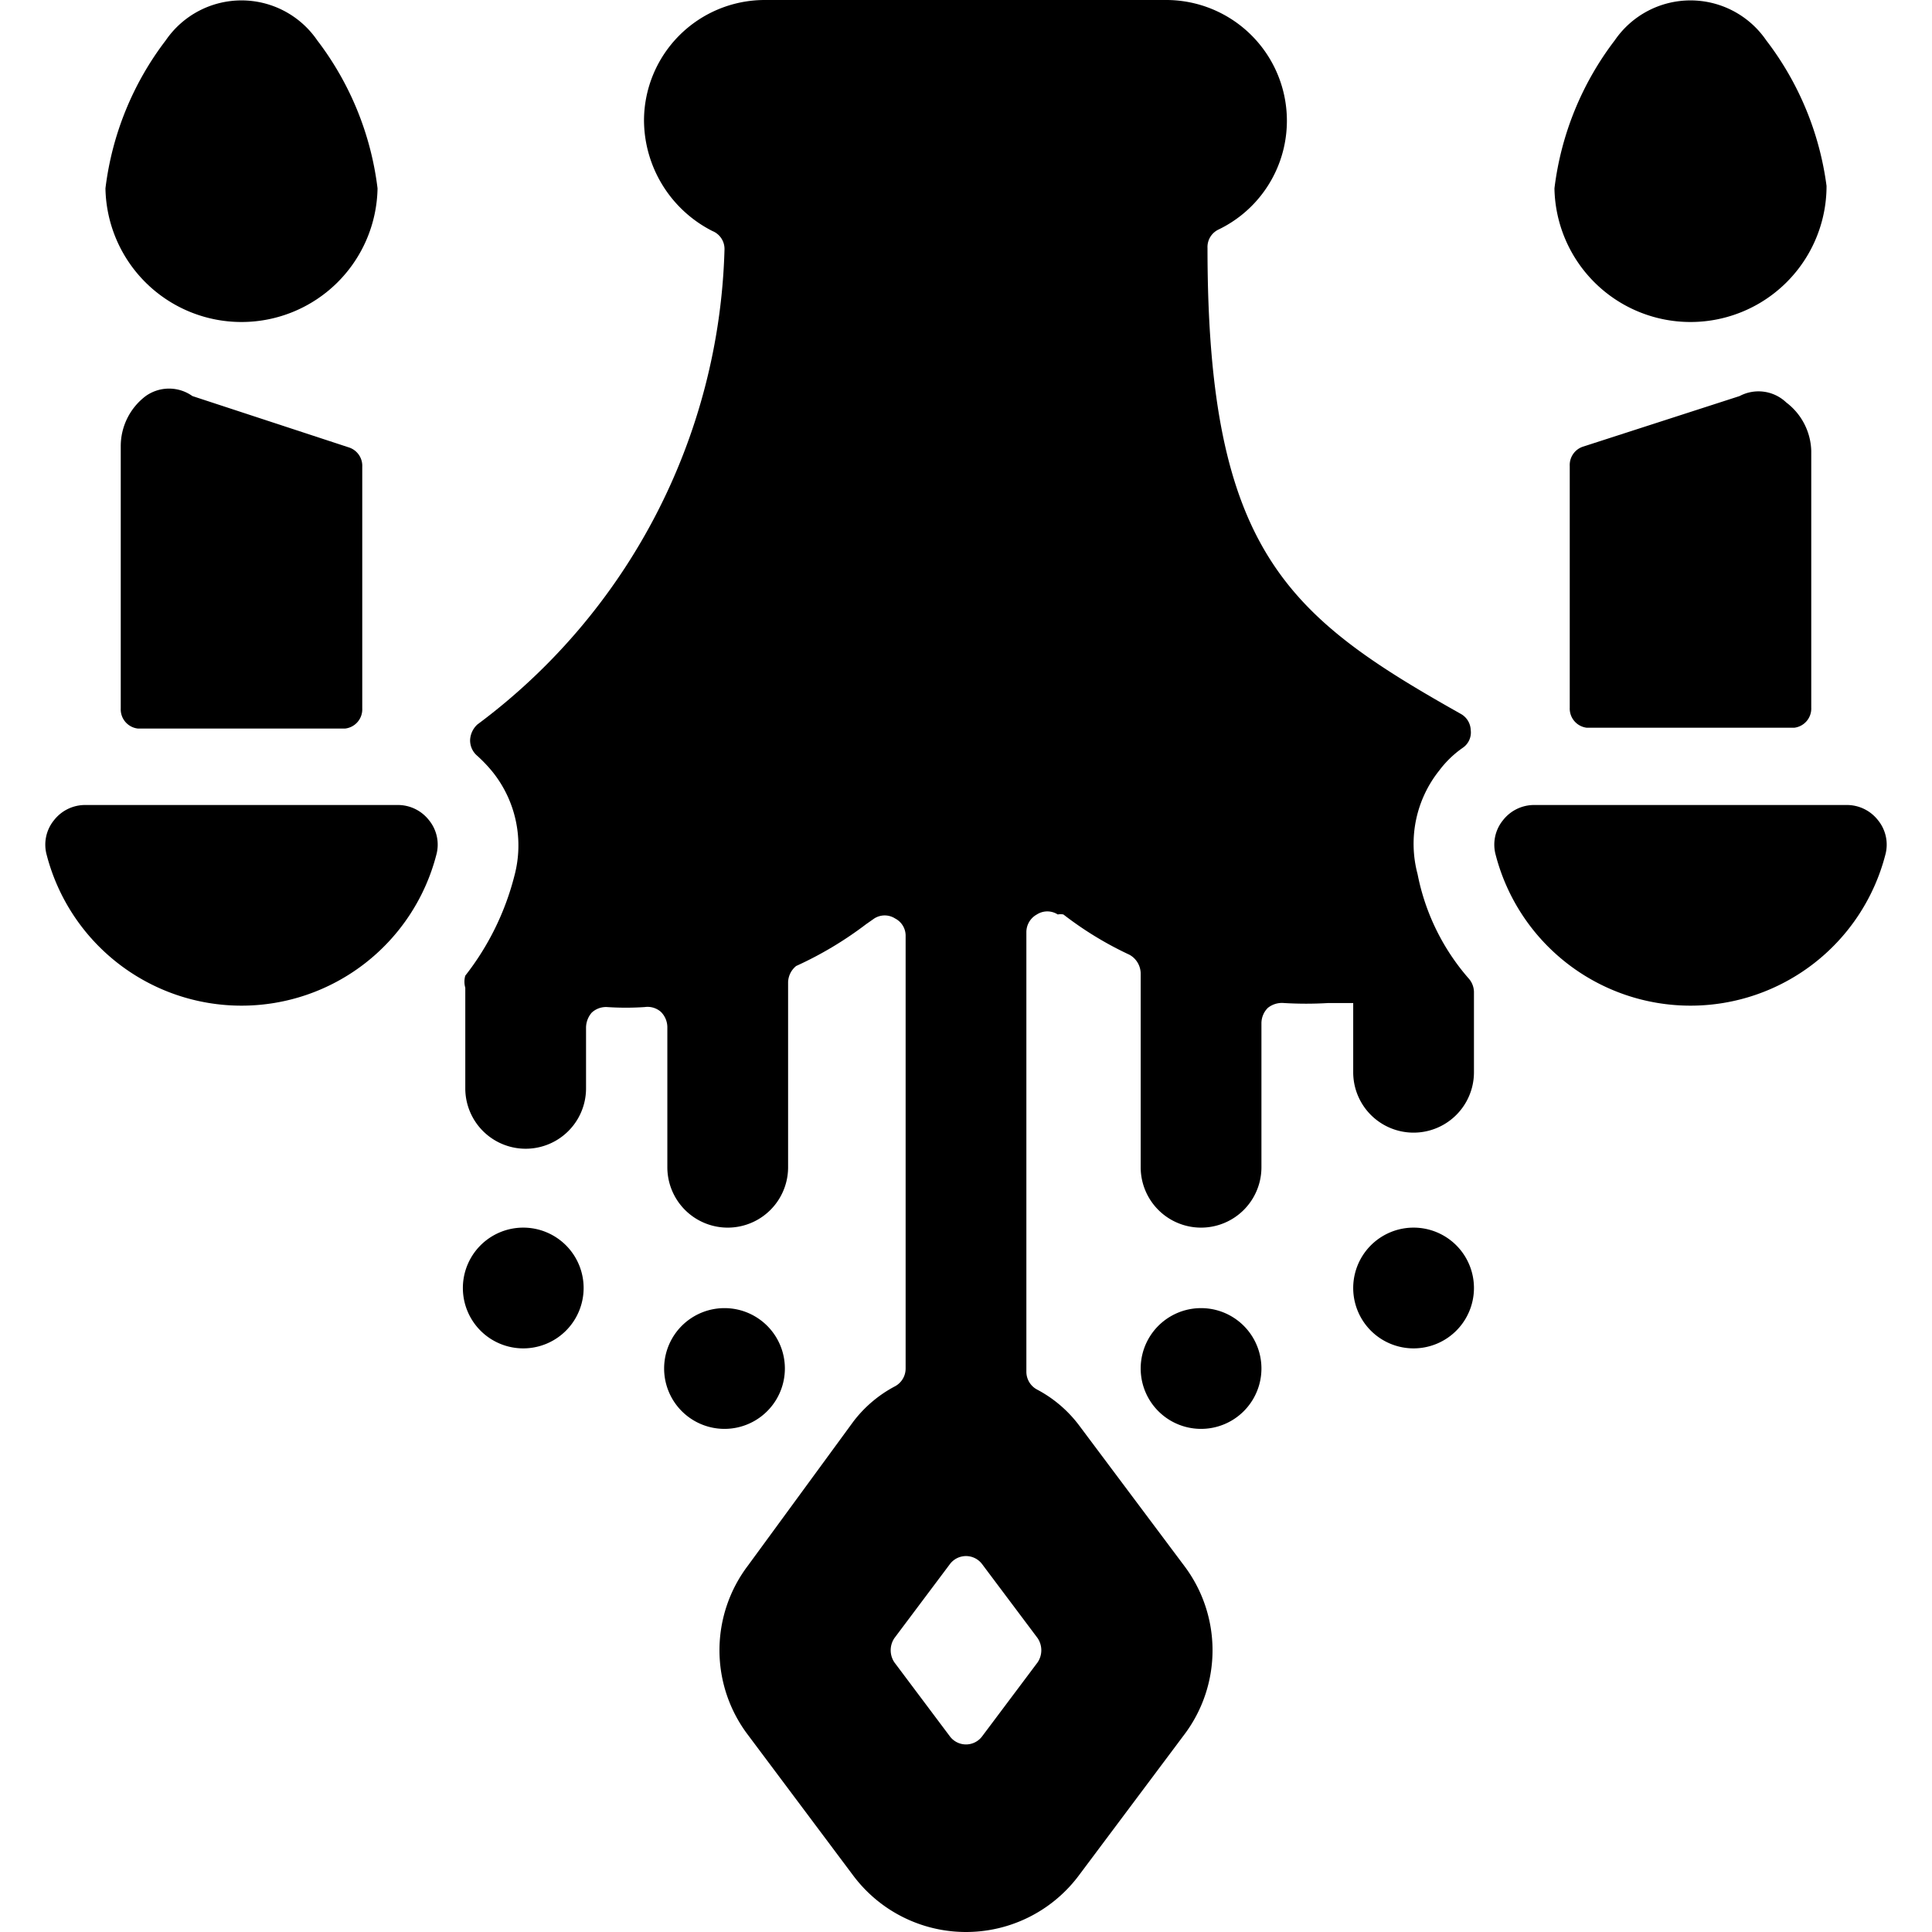
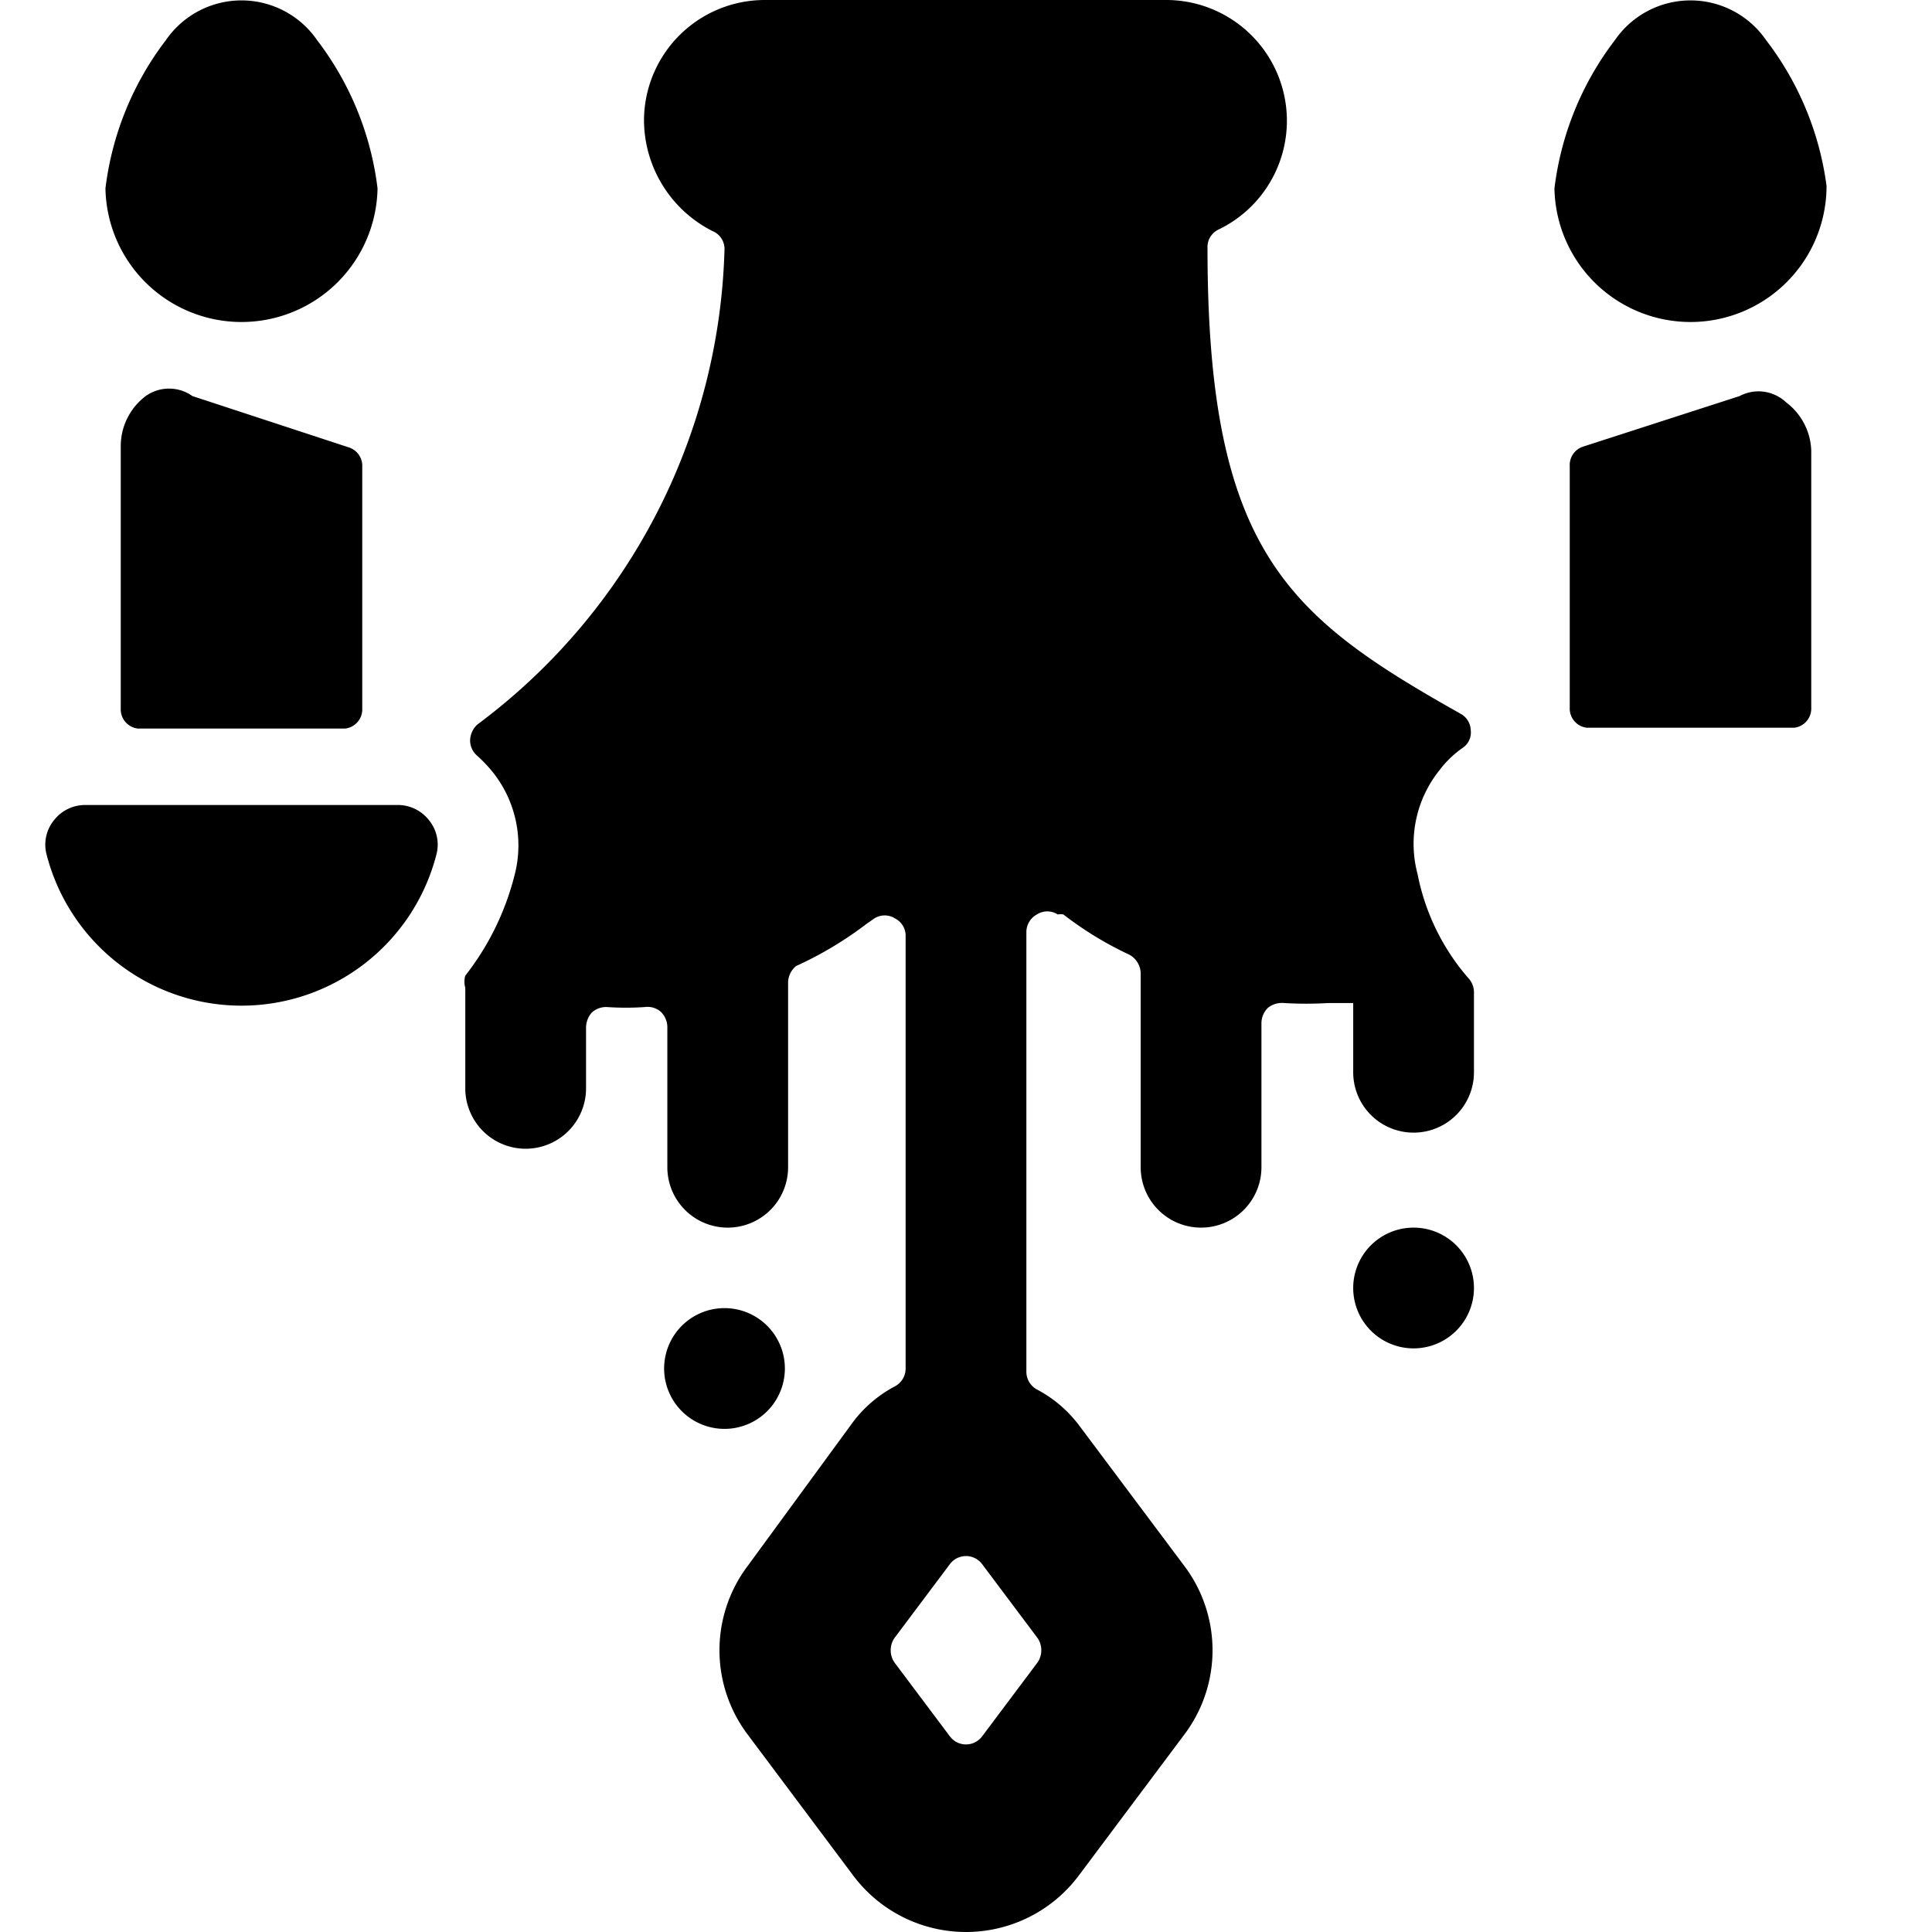
<svg xmlns="http://www.w3.org/2000/svg" viewBox="0 0 24 24">
  <g>
-     <path d="M23.42 10.62a0.48 0.48 0 0 0 -0.09 -0.43 0.49 0.49 0 0 0 -0.39 -0.19h-3.88a0.49 0.49 0 0 0 -0.39 0.19 0.48 0.48 0 0 0 -0.09 0.43 2.5 2.5 0 0 0 4.84 0Z" fill="#000000" stroke-width="1" />
    <path d="m21.61 4.92 -1.95 0.63a0.24 0.24 0 0 0 -0.16 0.24v3a0.24 0.24 0 0 0 0.21 0.25h2.58a0.24 0.24 0 0 0 0.21 -0.25V5.6a0.78 0.78 0 0 0 -0.31 -0.6 0.5 0.5 0 0 0 -0.58 -0.08Z" fill="#000000" stroke-width="1" />
    <path d="M21 4a1.69 1.69 0 0 0 1.69 -1.69A3.78 3.78 0 0 0 21.94 0.5a1.14 1.14 0 0 0 -1.88 0 3.78 3.78 0 0 0 -0.75 1.84A1.69 1.69 0 0 0 21 4Z" fill="#000000" stroke-width="1" />
-     <path d="M5.75 16a0.75 0.75 0 1 0 1.5 0 0.75 0.75 0 1 0 -1.5 0" fill="#000000" stroke-width="1" />
    <path d="M8.25 17a0.75 0.75 0 1 0 1.5 0 0.75 0.75 0 1 0 -1.5 0" fill="#000000" stroke-width="1" />
    <path d="M16.81 16a0.75 0.75 0 1 0 1.5 0 0.75 0.75 0 1 0 -1.5 0" fill="#000000" stroke-width="1" />
-     <path d="M14.17 17a0.75 0.75 0 1 0 1.5 0 0.75 0.75 0 1 0 -1.5 0" fill="#000000" stroke-width="1" />
    <path d="M5.42 10.62a0.48 0.48 0 0 0 -0.09 -0.43 0.49 0.49 0 0 0 -0.39 -0.19H1.06a0.49 0.49 0 0 0 -0.39 0.19 0.48 0.48 0 0 0 -0.09 0.43 2.5 2.5 0 0 0 4.84 0Z" fill="#000000" stroke-width="1" />
    <path d="M15 3.08a0.24 0.24 0 0 1 0.14 -0.23A1.5 1.5 0 0 0 14.5 0h-5A1.5 1.5 0 0 0 8 1.5a1.55 1.55 0 0 0 0.85 1.37 0.24 0.24 0 0 1 0.15 0.23A7.61 7.61 0 0 1 5.93 9a0.28 0.28 0 0 0 -0.09 0.19 0.25 0.25 0 0 0 0.09 0.2 1.8 1.8 0 0 1 0.19 0.2 1.46 1.46 0 0 1 0.27 1.29 3.35 3.35 0 0 1 -0.61 1.24 0.27 0.27 0 0 0 0 0.15v1.25a0.75 0.75 0 1 0 1.5 0v-0.76a0.29 0.29 0 0 1 0.07 -0.18 0.26 0.26 0 0 1 0.19 -0.07 3.48 3.48 0 0 0 0.47 0 0.25 0.25 0 0 1 0.2 0.06 0.27 0.27 0 0 1 0.08 0.19v1.74a0.75 0.75 0 0 0 1.5 0v-2.3a0.27 0.27 0 0 1 0.1 -0.2 4.53 4.53 0 0 0 0.87 -0.52l0.1 -0.07a0.24 0.24 0 0 1 0.26 0 0.24 0.24 0 0 1 0.13 0.22V17a0.25 0.25 0 0 1 -0.13 0.22 1.57 1.57 0 0 0 -0.52 0.44l-1.31 1.79a1.74 1.74 0 0 0 0 2.1l1.31 1.75a1.75 1.75 0 0 0 2.8 0l1.31 -1.75a1.74 1.74 0 0 0 0 -2.1L13.4 17.7a1.57 1.57 0 0 0 -0.52 -0.44 0.25 0.25 0 0 1 -0.13 -0.22v-5.46a0.25 0.25 0 0 1 0.13 -0.22 0.24 0.24 0 0 1 0.26 0 0.18 0.18 0 0 1 0.07 0 4.32 4.32 0 0 0 0.82 0.5 0.27 0.27 0 0 1 0.14 0.23v2.41a0.75 0.75 0 0 0 1.5 0v-1.79a0.27 0.27 0 0 1 0.08 -0.19 0.28 0.28 0 0 1 0.2 -0.06 4.58 4.58 0 0 0 0.55 0l0.31 0v0.86a0.75 0.75 0 0 0 1.5 0v-1a0.26 0.26 0 0 0 -0.07 -0.17 2.78 2.78 0 0 1 -0.63 -1.29 1.46 1.46 0 0 1 0.27 -1.29 1.28 1.28 0 0 1 0.29 -0.28 0.23 0.23 0 0 0 0.1 -0.22 0.24 0.24 0 0 0 -0.12 -0.2C16 7.66 15 6.85 15 3.08Zm-2.11 17.57 -0.69 0.92a0.25 0.25 0 0 1 -0.4 0l-0.69 -0.92a0.27 0.27 0 0 1 0 -0.3l0.69 -0.92a0.25 0.25 0 0 1 0.4 0l0.69 0.92a0.27 0.27 0 0 1 0 0.3Z" fill="#000000" stroke-width="1" />
    <path d="M2.39 4.92a0.5 0.5 0 0 0 -0.58 0 0.78 0.78 0 0 0 -0.31 0.63V8.8a0.24 0.24 0 0 0 0.21 0.25h2.58a0.24 0.24 0 0 0 0.21 -0.25v-3a0.24 0.24 0 0 0 -0.16 -0.24Z" fill="#000000" stroke-width="1" />
    <path d="M3 4a1.69 1.69 0 0 0 1.69 -1.66A3.78 3.78 0 0 0 3.94 0.5a1.14 1.14 0 0 0 -1.88 0 3.78 3.78 0 0 0 -0.75 1.84A1.69 1.69 0 0 0 3 4Z" fill="#000000" stroke-width="1" />
  </g>
</svg>